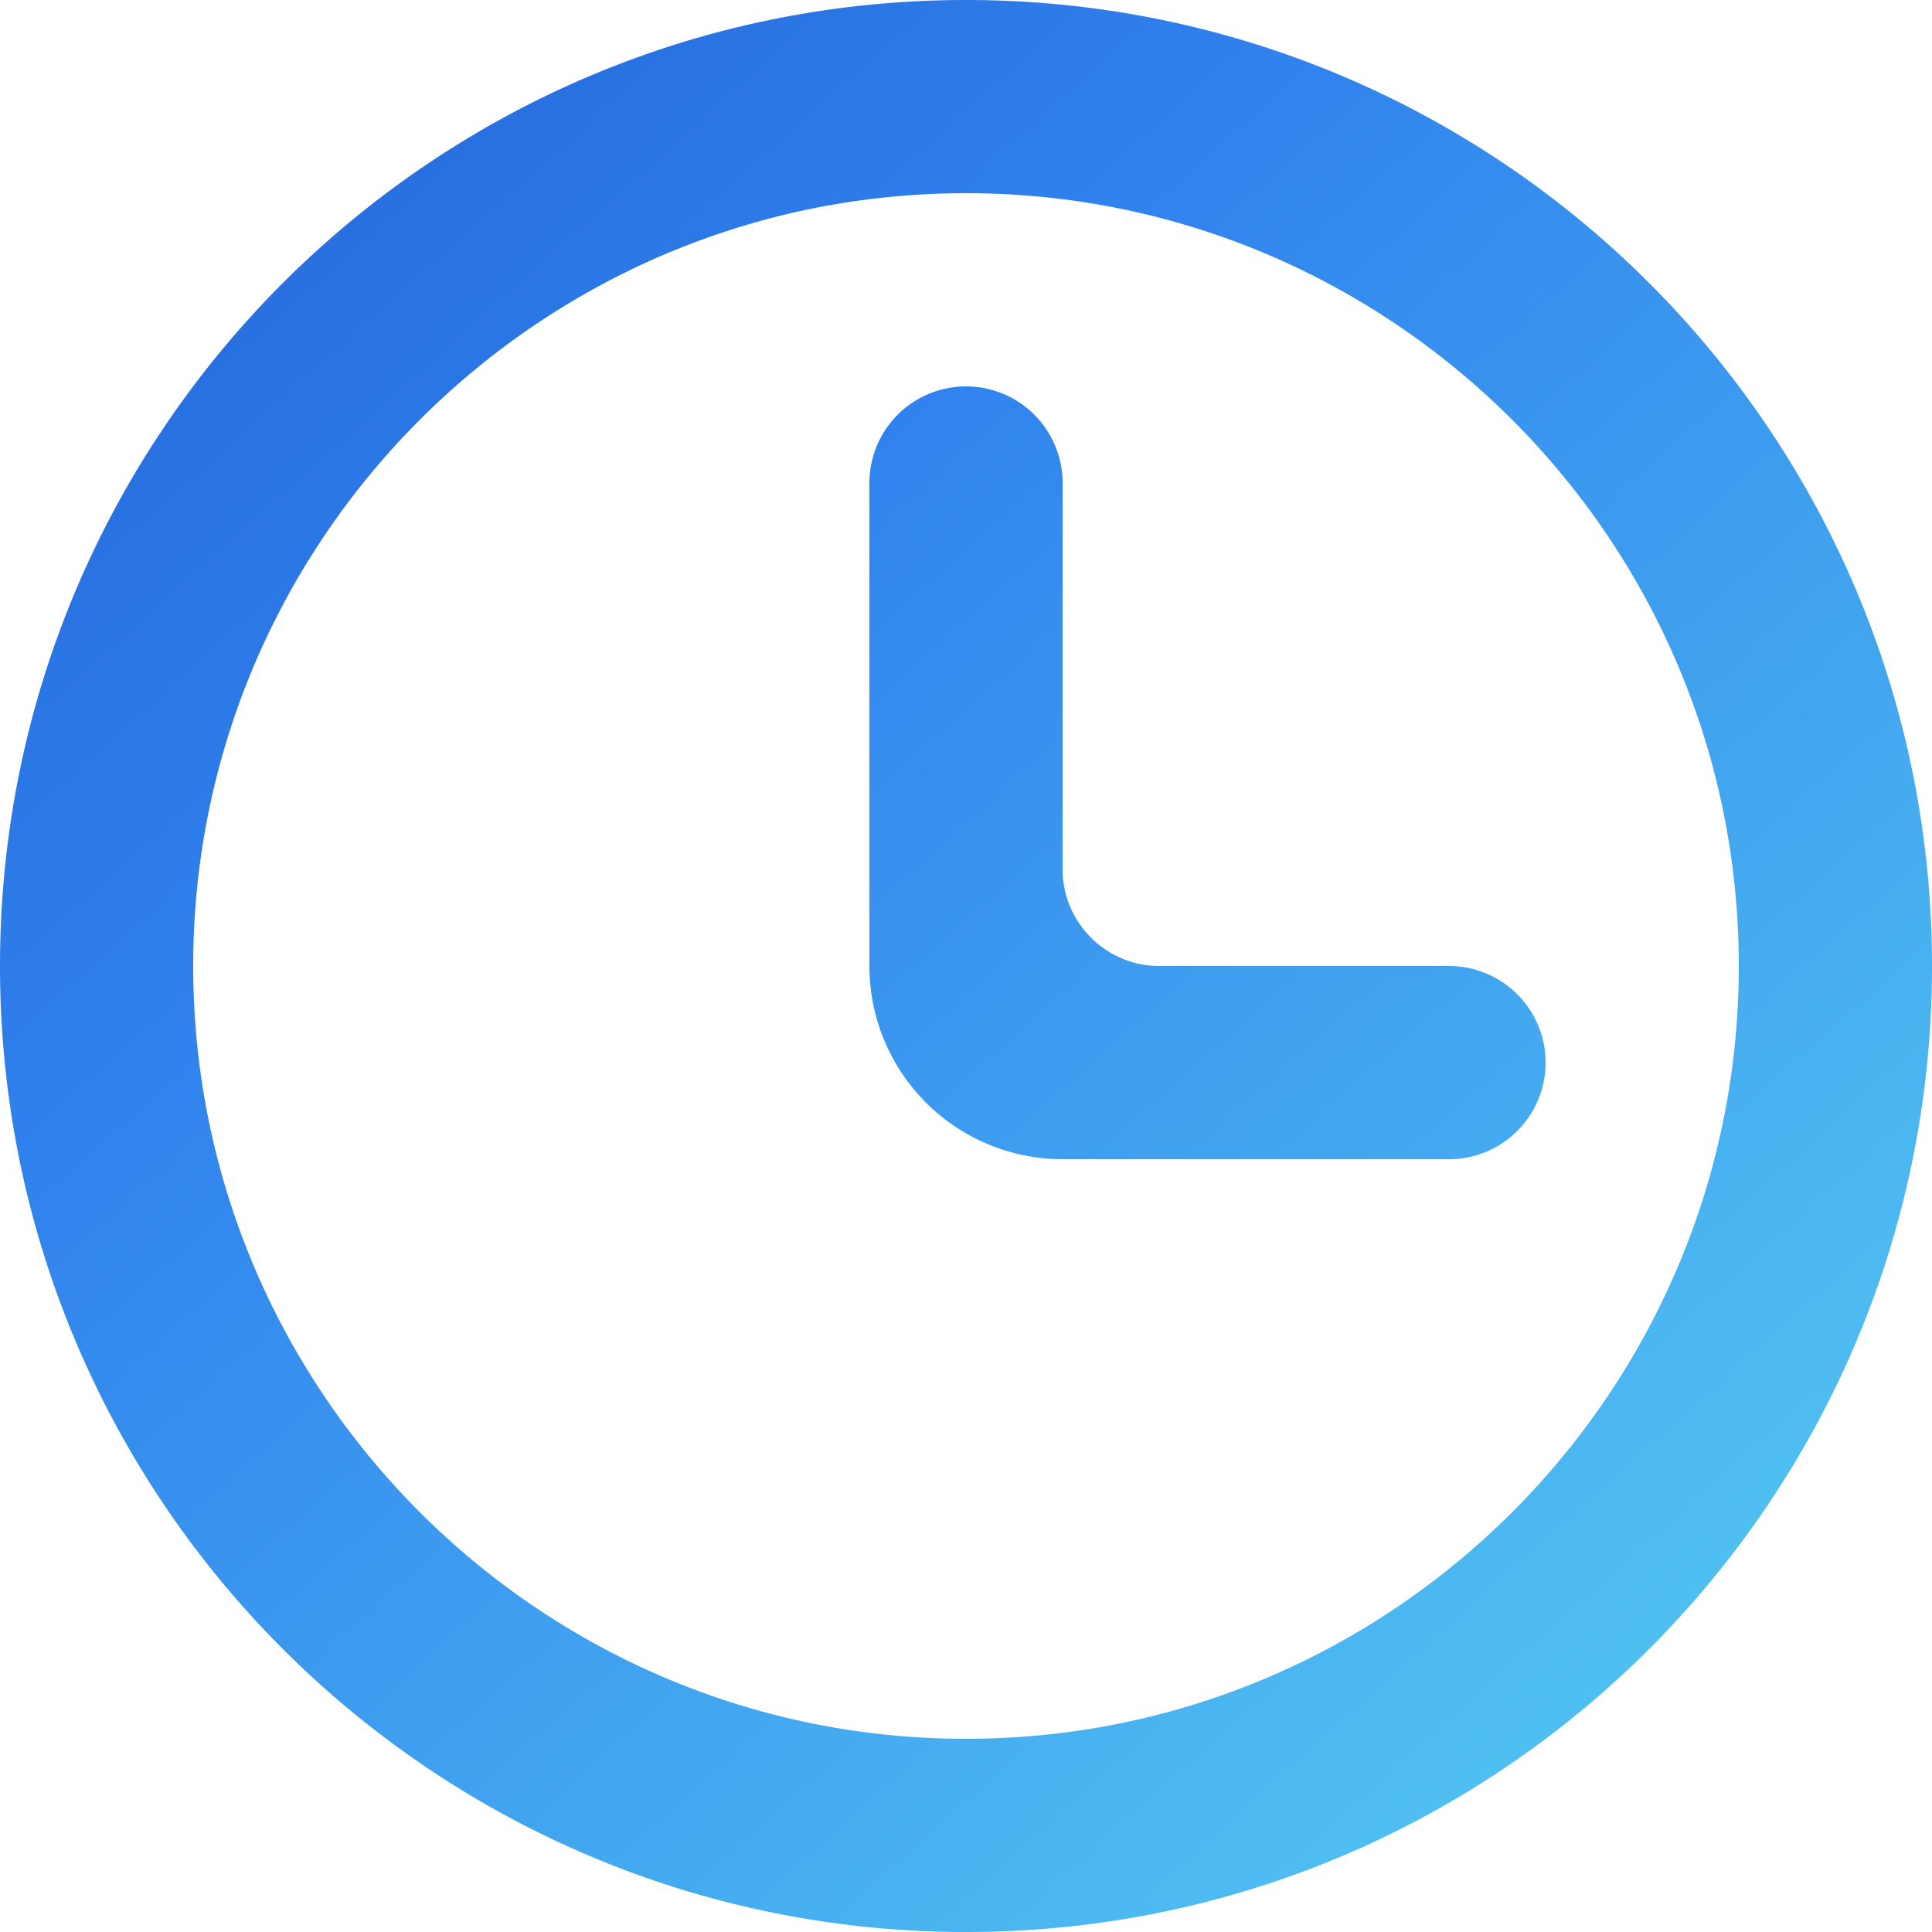
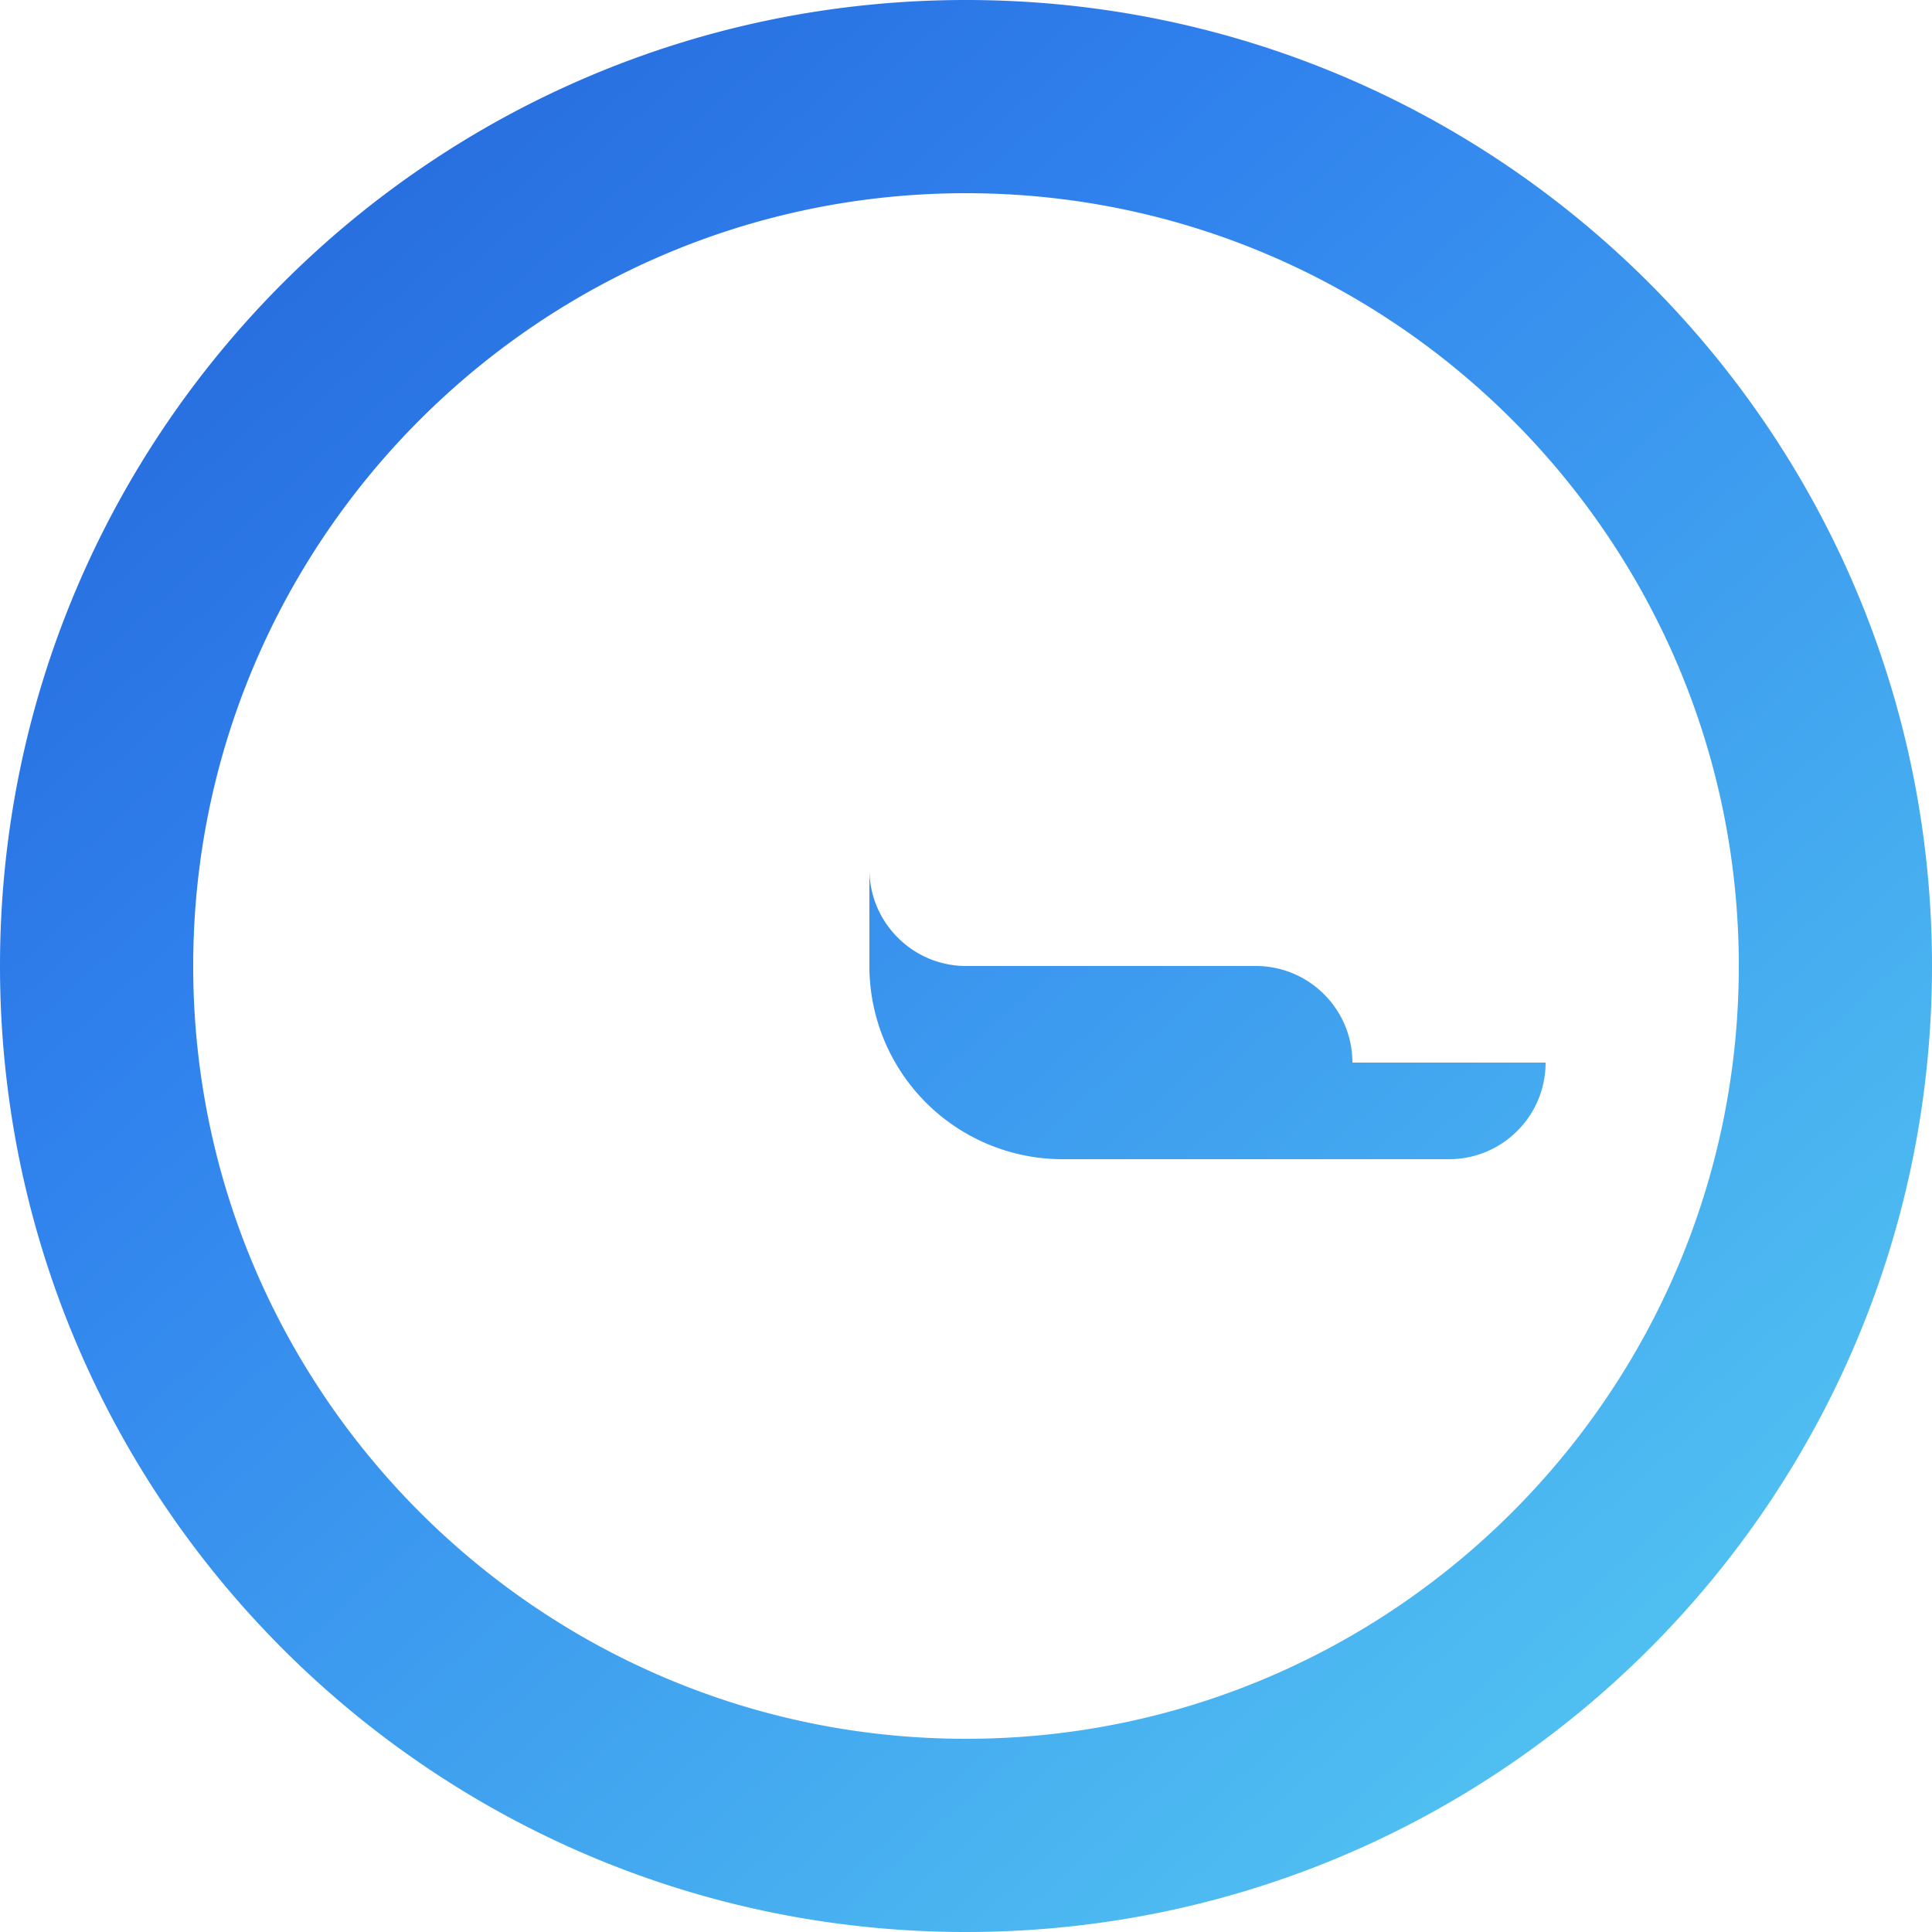
<svg xmlns="http://www.w3.org/2000/svg" width="25" height="25">
  <defs>
    <linearGradient x1="96.345%" y1="95.857%" x2="3.704%" y2="-7.708%" id="a">
      <stop stop-color="#56CCF2" offset="0%" />
      <stop stop-color="#2F80ED" offset="65.713%" />
      <stop stop-color="#215ED2" offset="100%" />
    </linearGradient>
  </defs>
-   <path d="M22.5 16.5c0-5.514-4.486-10-10-10s-10 4.486-10 10 4.486 10 10 10 10-4.486 10-10m2.5 0C25 23.404 19.404 29 12.5 29S0 23.404 0 16.5 5.596 4 12.5 4 25 9.596 25 16.5m-5 1.25c0 .69-.56 1.25-1.25 1.25h-5a2.5 2.5 0 0 1-2.5-2.5v-6.25a1.25 1.25 0 0 1 2.5 0v5c0 .688.563 1.25 1.25 1.25h3.75c.69 0 1.25.56 1.25 1.25" transform="translate(0 -4)" fill="url(#a)" fill-rule="evenodd" />
+   <path d="M22.5 16.5c0-5.514-4.486-10-10-10s-10 4.486-10 10 4.486 10 10 10 10-4.486 10-10m2.5 0C25 23.404 19.404 29 12.5 29S0 23.404 0 16.5 5.596 4 12.5 4 25 9.596 25 16.5m-5 1.25c0 .69-.56 1.25-1.25 1.25h-5a2.5 2.5 0 0 1-2.5-2.5v-6.25v5c0 .688.563 1.25 1.25 1.25h3.75c.69 0 1.25.56 1.25 1.25" transform="translate(0 -4)" fill="url(#a)" fill-rule="evenodd" />
</svg>